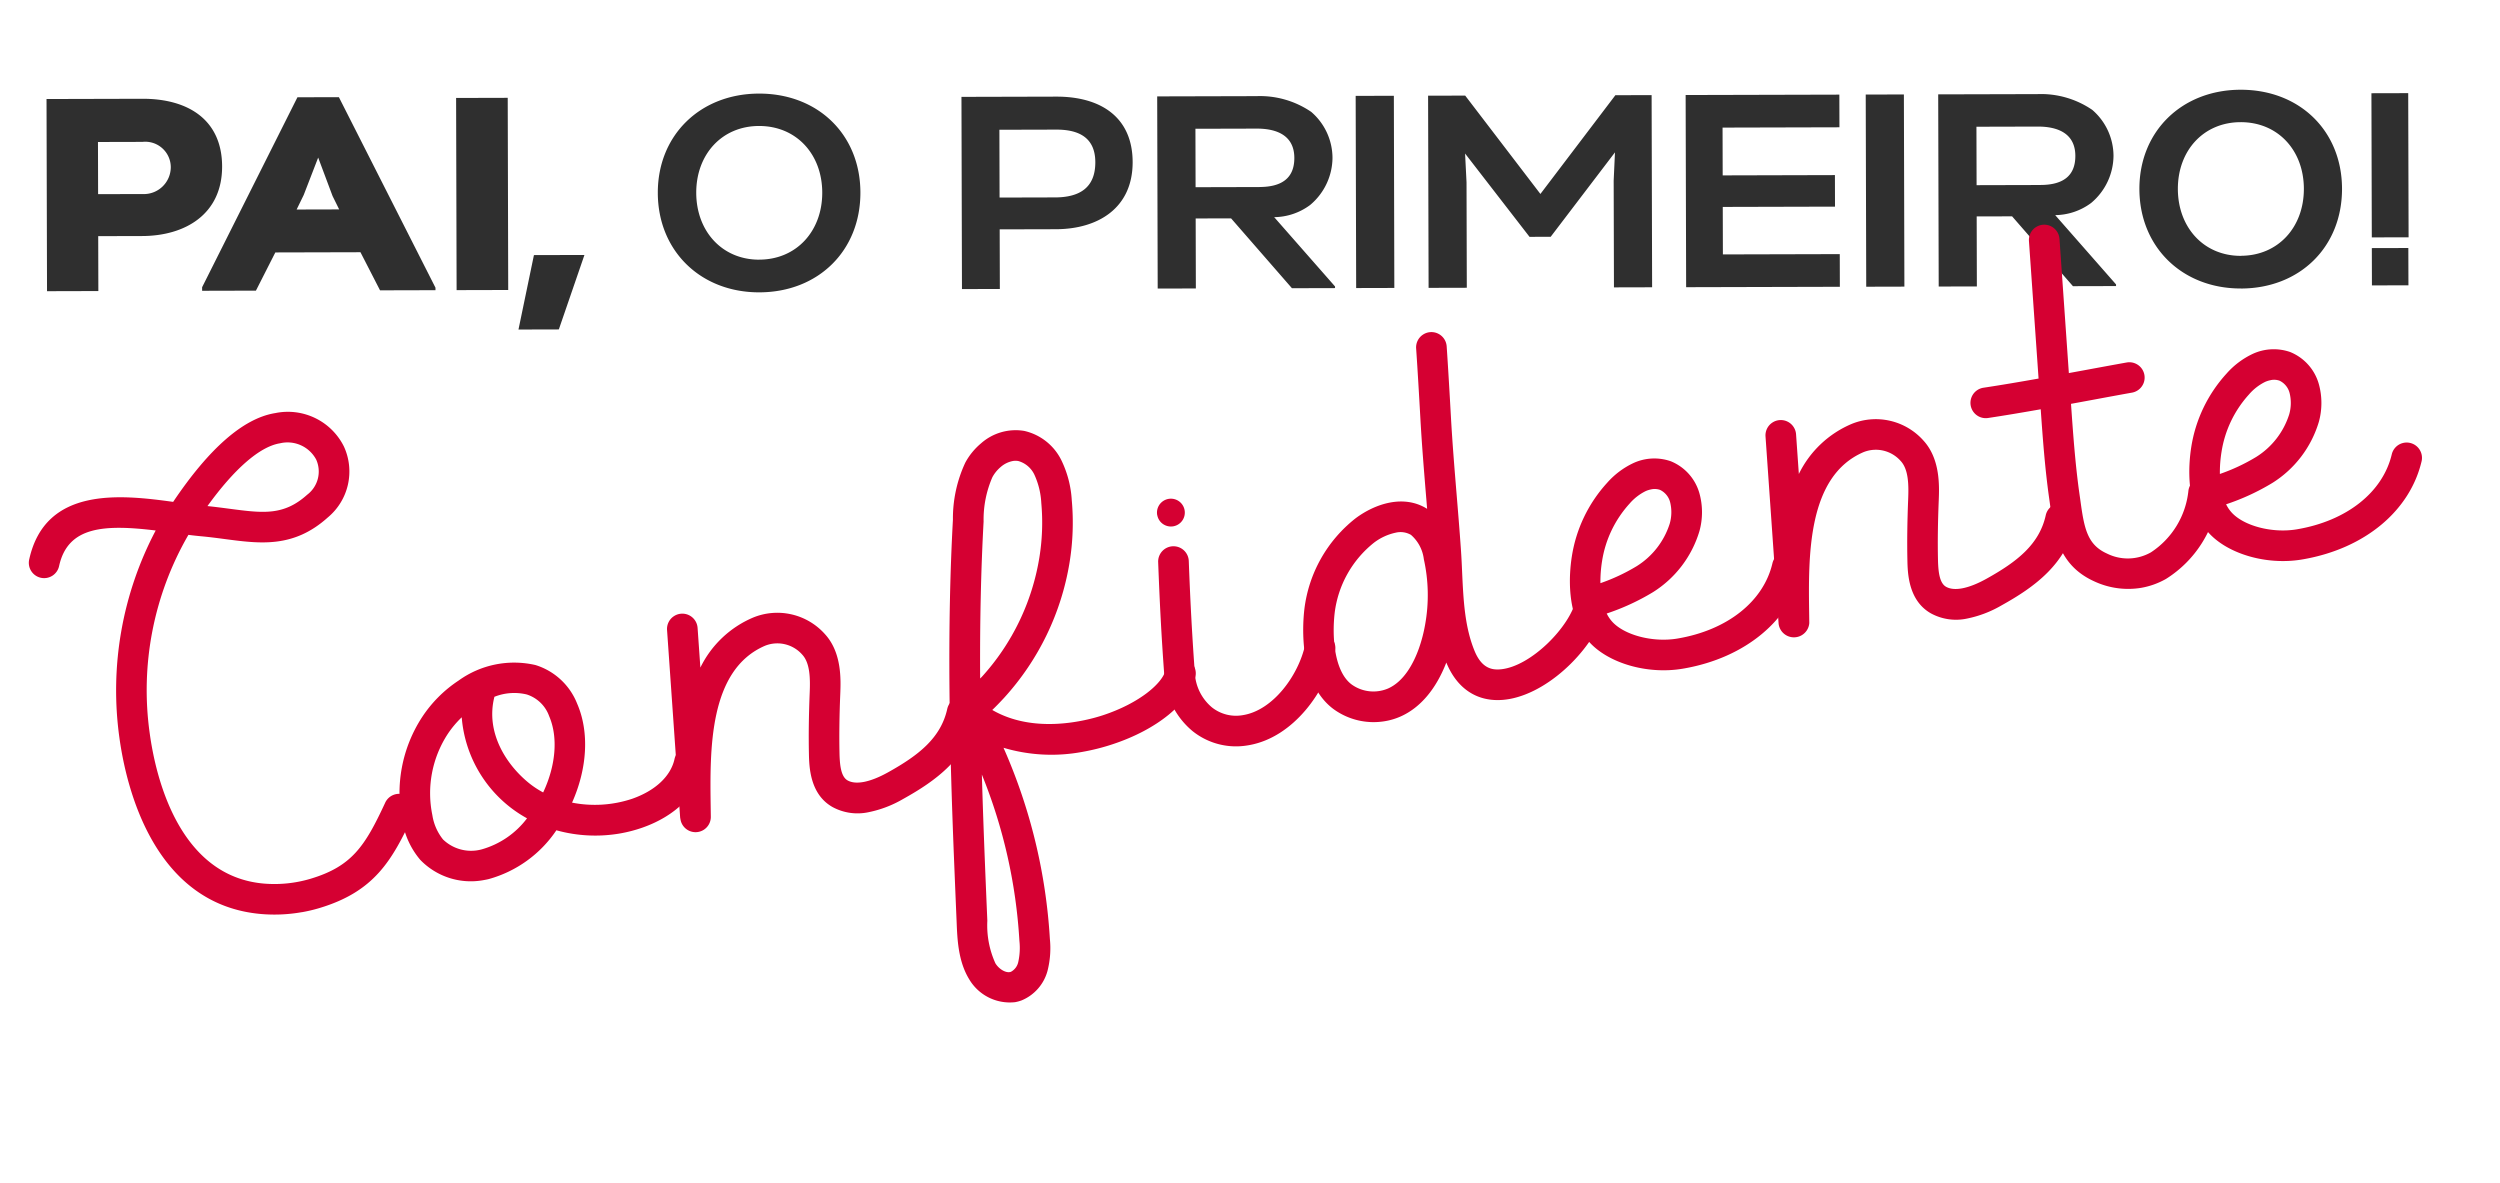
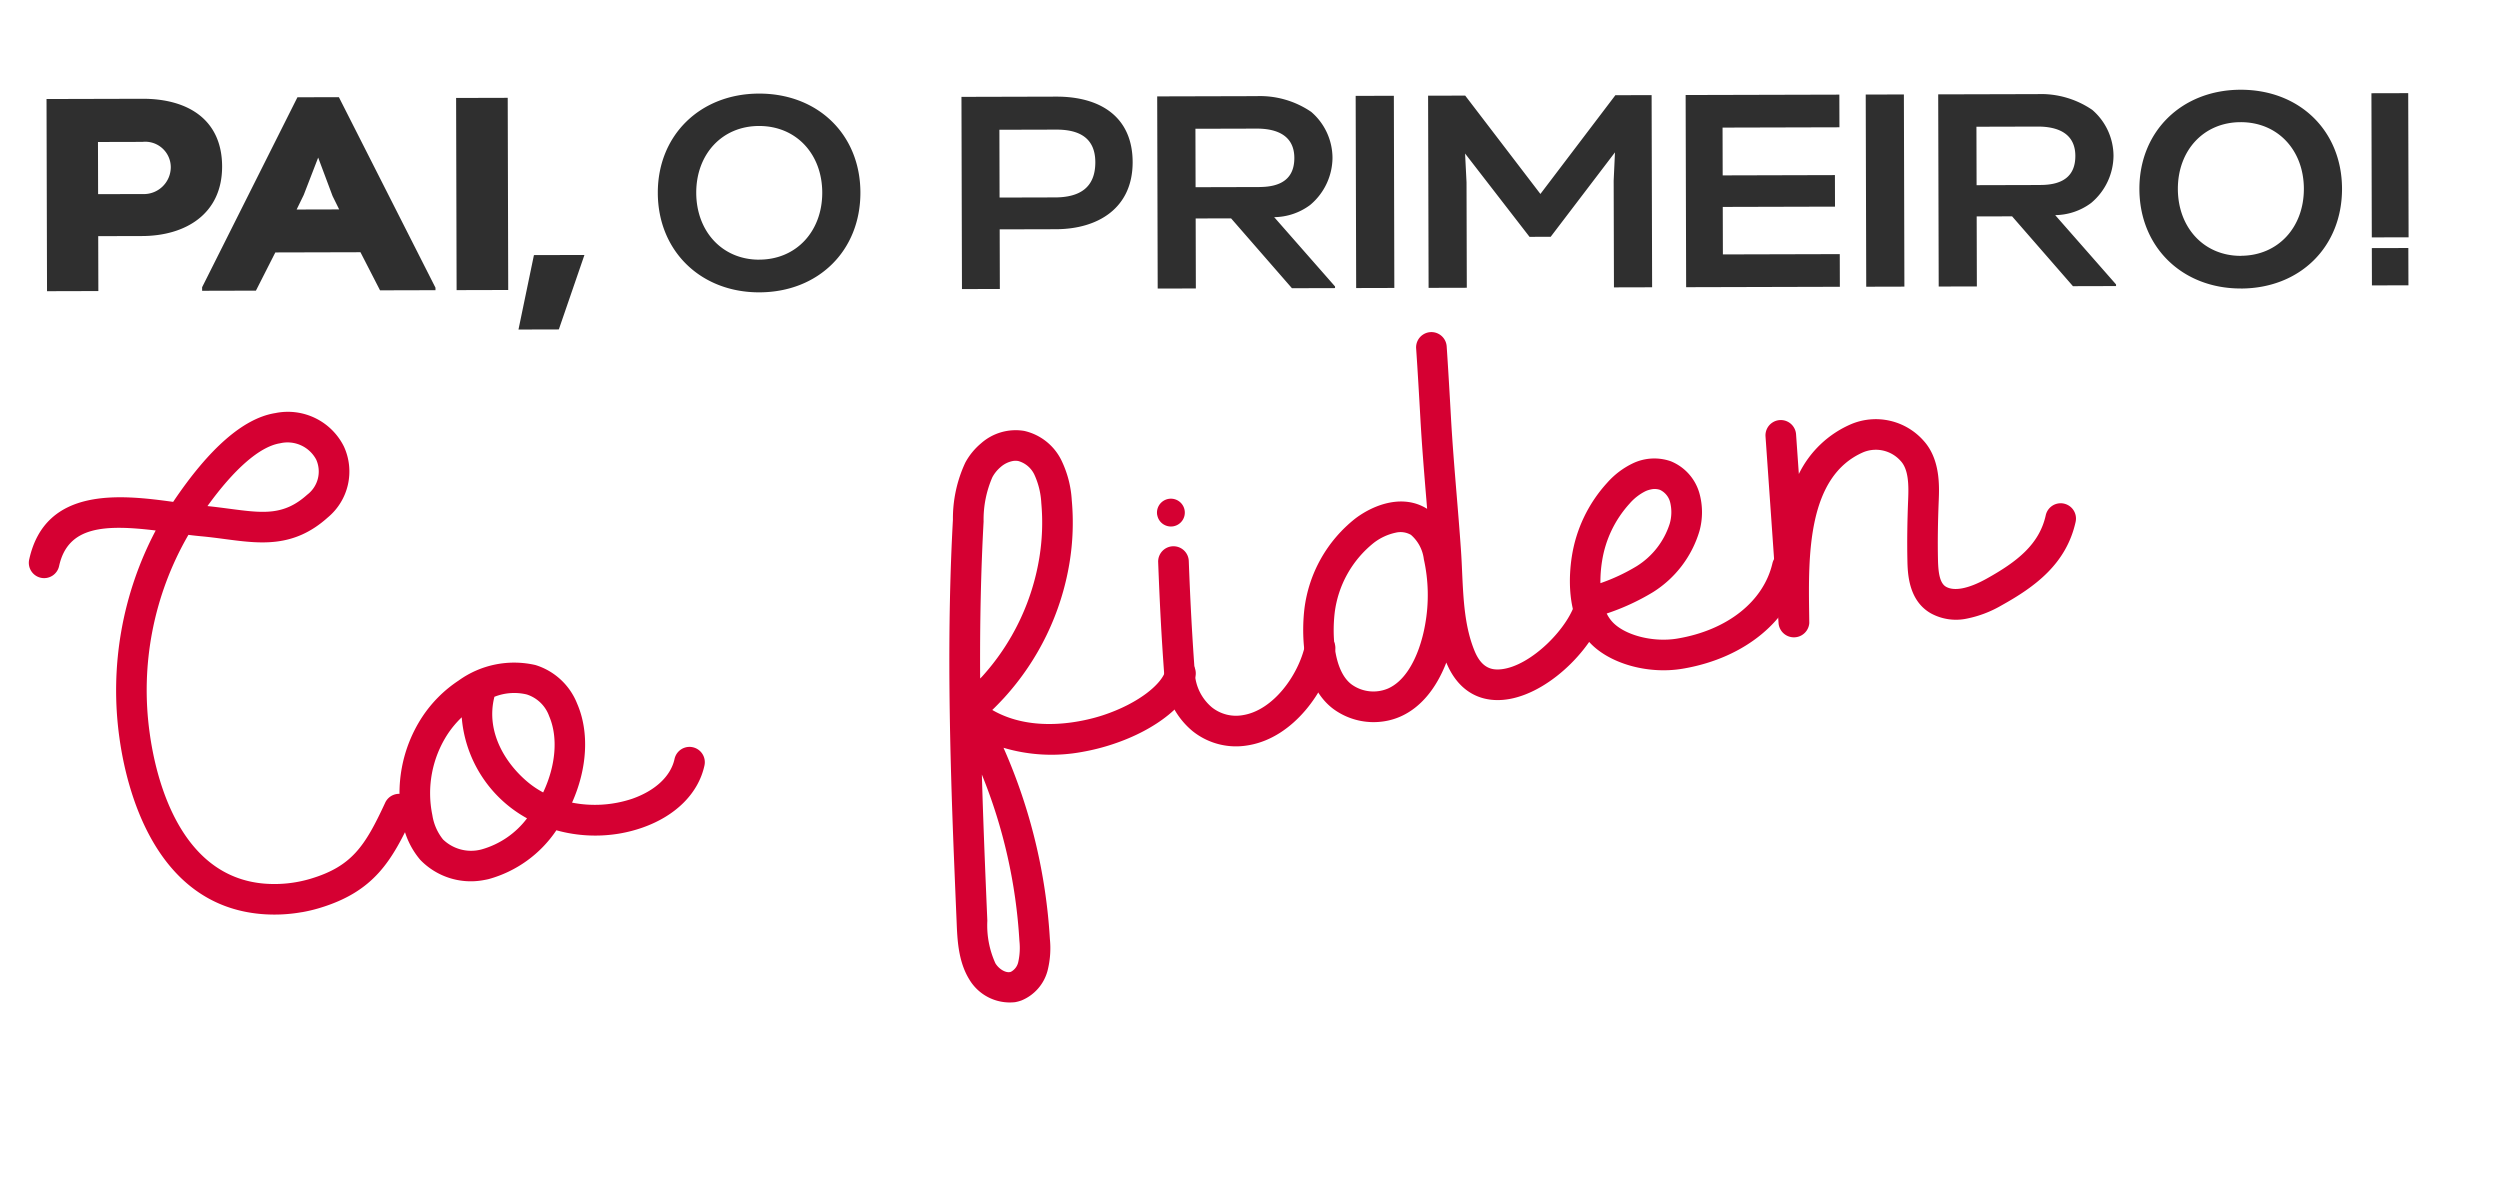
<svg xmlns="http://www.w3.org/2000/svg" width="269.506" height="127.584" viewBox="0 0 269.506 127.584">
  <defs>
    <clipPath id="a">
      <rect width="269.506" height="127.584" fill="none" />
    </clipPath>
  </defs>
  <g transform="translate(6027.653 -1102.244)">
    <g transform="translate(-59.745 -212.87)">
      <path d="M5.534,14.915h4.735c4.646,0,8.641-2.338,8.641-7.487,0-5-3.61-7.31-8.582-7.31H0V20.834H5.534ZM10.328,4.765a2.753,2.753,0,0,1,3.048,2.723,2.908,2.908,0,0,1-3.078,2.9H5.534V4.765ZM24.622,16.721H33.8l2.1,4.114h5.978v-.266L31.518,0H27.049L16.721,20.449v.385h5.8ZM26.931,12.1l.769-1.568,1.568-4.025,1.539,4.143.71,1.45ZM49.718.118H44.154V20.834h5.564ZM50.813,25.1h4.35l2.782-8.02H52.5Z" transform="translate(-5962.893 1325.671) rotate(-0.149)" fill="#2f2f2f" />
      <path d="M10.92,21.426c6.363,0,10.92-4.469,10.92-10.743C21.84,4.439,17.283,0,10.92,0,4.617,0,0,4.439,0,10.683,0,16.957,4.617,21.426,10.92,21.426Zm0-3.522c-4,0-6.777-3.078-6.777-7.221S6.925,3.492,10.92,3.492c4.025,0,6.807,3.048,6.807,7.191S14.945,17.9,10.92,17.9Zm25.924-3.2h6.067c4.528,0,8.286-2.249,8.286-7.221,0-4.824-3.4-7.073-8.227-7.073H32.761V21.13h4.084ZM47.173,7.487c0,2.811-1.776,3.758-4.232,3.788h-6.1V3.966H42.97C45.308,3.966,47.173,4.765,47.173,7.487ZM64.574.414H53.861V21.13h4.114V13.584h3.818l6.54,7.546h4.646v-.178l-6.54-7.487a6.608,6.608,0,0,0,3.877-1.3A6.7,6.7,0,0,0,72.742,7.1a6.571,6.571,0,0,0-2.279-4.972A9.8,9.8,0,0,0,64.574.414Zm.3,9.8h-6.9v-6.3h6.6c2.249,0,4.054.8,4.054,3.167C68.628,9.263,67.267,10.21,64.87,10.21Zm14.5-9.8H75.257V21.13h4.114ZM87.184,21.13V9.766l-.148-3.107,6.925,9H96.24l6.955-9.085-.148,3.048V21.13h4.114V.414h-3.906L95.145,11.039,87.065.414h-4V21.13ZM114.8,3.936H127.4V.414H110.829V21.13H127.4V17.608H114.8v-5.12h12.1v-3.4H114.8ZM134.357.414h-4.114V21.13h4.114Zm14.412,0H138.056V21.13h4.114V13.584h3.818l6.54,7.546h4.646v-.178l-6.54-7.487a6.608,6.608,0,0,0,3.877-1.3A6.7,6.7,0,0,0,156.937,7.1a6.571,6.571,0,0,0-2.279-4.972A9.8,9.8,0,0,0,148.769.414Zm.3,9.8h-6.9v-6.3h6.6c2.249,0,4.054.8,4.054,3.167C152.823,9.263,151.462,10.21,149.065,10.21Zm21.574,11.216c6.363,0,10.92-4.469,10.92-10.743C181.559,4.439,177,0,170.639,0c-6.3,0-10.92,4.439-10.92,10.683C159.719,16.957,164.335,21.426,170.639,21.426Zm0-3.522c-4,0-6.777-3.078-6.777-7.221s2.782-7.191,6.777-7.191c4.025,0,6.807,3.048,6.807,7.191S174.664,17.9,170.639,17.9Zm14.116-1.953h3.966V.414h-3.966Zm3.936,1.154h-3.936V21.13h3.936Z" transform="translate(-5897.022 1325.232) rotate(-0.149)" fill="#2f2f2f" />
    </g>
    <g transform="translate(-6027.653 1070.835)">
      <g transform="translate(0 31.409)">
        <g clip-path="url(#a)">
          <path d="M39.418,297.62a16.886,16.886,0,0,1-4.3.205c-11.626-.95-14.613-13.608-15.357-19a36.959,36.959,0,0,1,3.91-22.352c-5.545-.667-9.459-.46-10.409,3.813a1.65,1.65,0,1,1-3.221-.715c1.747-7.862,9.863-6.963,15.513-6.183,3.86-5.745,7.524-8.957,10.9-9.553l.106-.017a6.743,6.743,0,0,1,7.4,3.6,6.437,6.437,0,0,1-1.743,7.655c-3.673,3.3-7.255,2.83-11.049,2.33-.837-.111-1.716-.227-2.651-.312-.423-.039-.863-.089-1.319-.147a33.413,33.413,0,0,0-4.166,21.431c.635,4.609,3.112,15.412,12.357,16.167a13.634,13.634,0,0,0,4.977-.525c4.458-1.337,5.871-3.515,8.03-8.166a1.65,1.65,0,1,1,2.993,1.388c-2.253,4.854-4.171,8.168-10.076,9.939a16.518,16.518,0,0,1-1.892.447M29.253,253.842c.822.084,1.592.186,2.34.284,3.661.483,5.87.774,8.412-1.511a3.136,3.136,0,0,0,.972-3.779,3.5,3.5,0,0,0-3.9-1.763l-.058.009c-2.16.381-4.874,2.754-7.769,6.761" transform="translate(-6.887 -199.285)" fill="#d50032" />
          <path d="M171.295,341.493c-.651,3.01-3.1,5.46-6.728,6.722a15.269,15.269,0,0,1-2.367.614,15.648,15.648,0,0,1-6.871-.341,12.945,12.945,0,0,1-7.3,5.262c-.151.036-.3.067-.456.094a7.569,7.569,0,0,1-6.916-2.167,8.659,8.659,0,0,1-1.934-4.176,15,15,0,0,1,2.128-11.208h0a13.763,13.763,0,0,1,3.935-3.943,10.238,10.238,0,0,1,8.291-1.674,7.08,7.08,0,0,1,4.5,4.185c1.316,3.042,1.087,6.97-.558,10.646a12.7,12.7,0,0,0,6.461-.408c2.514-.875,4.186-2.444,4.587-4.3a1.65,1.65,0,0,1,3.226.7m-19.128,5.7a13.668,13.668,0,0,1-7.04-10.891,10.636,10.636,0,0,0-1.517,1.812,11.68,11.68,0,0,0-1.65,8.727,5.529,5.529,0,0,0,1.154,2.634,4.358,4.358,0,0,0,4.165,1.066,9.273,9.273,0,0,0,4.888-3.348m-3.516-13.1c-.965,3.784,1.206,7.231,3.671,9.257a9.785,9.785,0,0,0,1.584,1.053c1.372-2.912,1.623-5.963.644-8.23a3.788,3.788,0,0,0-2.414-2.332,5.79,5.79,0,0,0-3.486.251" transform="translate(-95.35 -258.982)" fill="#d50032" />
-           <path d="M264.527,324.3c-1.013,4.573-4.444,7.032-8,9.009a12.153,12.153,0,0,1-3.724,1.418,5.649,5.649,0,0,1-3.87-.562c-2.455-1.393-2.514-4.36-2.543-5.786-.04-1.989-.012-4.117.084-6.506.063-1.509.056-3.2-.79-4.121a3.572,3.572,0,0,0-4-.983c-6.095,2.6-5.972,11.179-5.883,17.444l.014.992a1.646,1.646,0,0,1-3.276.254,1.632,1.632,0,0,1-.032-.183l-1.41-20.19a1.65,1.65,0,1,1,3.292-.232l.3,4.28a11.182,11.182,0,0,1,5.7-5.4,6.875,6.875,0,0,1,7.726,1.79c1.835,2,1.717,4.918,1.654,6.484-.095,2.322-.122,4.384-.083,6.305.026,1.307.15,2.573.871,2.982.892.505,2.442.2,4.364-.871,3.332-1.852,5.693-3.724,6.383-6.839a1.649,1.649,0,1,1,3.22.714" transform="translate(-159.187 -247.166)" fill="#d50032" />
          <path d="M355.429,276.523c-.617,2.853-4.13,5.722-8.952,7.306a23.091,23.091,0,0,1-3.2.809,18.13,18.13,0,0,1-8.535-.437,59.606,59.606,0,0,1,5,20.616,9.87,9.87,0,0,1-.252,3.418,4.79,4.79,0,0,1-2.8,3.2,3.972,3.972,0,0,1-.7.19,5.081,5.081,0,0,1-4.951-2.477c-1.179-1.926-1.275-4.28-1.35-6.171l-.015-.357q-.137-3.232-.267-6.462c-.2-5-.43-11.6-.489-18.245-.058-6.683.063-12.666.371-18.289a14.256,14.256,0,0,1,1.335-6.165,7.135,7.135,0,0,1,1.692-2.072,5.624,5.624,0,0,1,4.665-1.344,5.918,5.918,0,0,1,4,3.163A11.325,11.325,0,0,1,342.1,257.5a26.748,26.748,0,0,1-.234,6.709,28.445,28.445,0,0,1-7.059,14.608c-.484.523-.9.95-1.276,1.309,4.535,2.632,10.151,1.152,11.92.571,3.988-1.311,6.458-3.487,6.757-4.868a1.65,1.65,0,1,1,3.225.7m-23.217.212c.085-.081.146-.141.177-.172a25.081,25.081,0,0,0,6.216-12.881,23.463,23.463,0,0,0,.207-5.882,8.326,8.326,0,0,0-.744-3.044,2.739,2.739,0,0,0-1.72-1.469,1.722,1.722,0,0,0-.633,0,2.794,2.794,0,0,0-1.278.637h0a3.817,3.817,0,0,0-.9,1.106,11.464,11.464,0,0,0-.945,4.78c-.285,5.227-.408,10.776-.373,16.925m.186,10.348c.093,3.271.206,6.329.308,8.947q.128,3.225.267,6.45l.015.365a9.907,9.907,0,0,0,.868,4.582c.409.669,1.194,1.106,1.681.916a1.562,1.562,0,0,0,.783-1.043,7.029,7.029,0,0,0,.125-2.3,56.311,56.311,0,0,0-4.046-17.917" transform="translate(-226.562 -203.589)" fill="#d50032" />
          <path d="M400.861,275.486A1.5,1.5,0,1,1,402.6,276.7a1.5,1.5,0,0,1-1.735-1.215m19.167,14.689c-.93,4.306-4.484,9.274-9.267,10.117l-.184.031A7.49,7.49,0,0,1,404.7,298.8a8.48,8.48,0,0,1-3.075-6.042c-.3-4.067-.486-7.6-.66-12.194a1.65,1.65,0,0,1,3.3-.123c.171,4.552.362,8.052.654,12.079a5.178,5.178,0,0,0,1.843,3.7,4.173,4.173,0,0,0,3.32.839c3.279-.509,6.022-4.324,6.726-7.583a1.649,1.649,0,1,1,3.224.7" transform="translate(-276.112 -219.963)" fill="#d50032" />
          <path d="M484.143,245.522c-.865,4.007-5.736,9.2-10.425,10.031q-.324.057-.644.086c-2.8.247-4.98-1.178-6.145-4.015a.084.084,0,0,1,0-.008c-1.108,2.863-2.805,4.878-4.941,5.823a7,7,0,0,1-1.62.492,7.331,7.331,0,0,1-5.6-1.294c-3.738-2.775-3.353-8.925-3.146-10.744a14.691,14.691,0,0,1,5.512-9.813c2.07-1.555,5.175-2.631,7.723-1.031-.033-.409-.062-.82-.1-1.229-.23-2.793-.469-5.682-.627-8.54-.107-1.939-.317-5.542-.456-7.518a1.65,1.65,0,0,1,3.292-.23c.138,1.994.349,5.617.456,7.565.156,2.814.391,5.679.62,8.451.159,1.926.318,3.85.452,5.777.058.817.1,1.643.134,2.474.142,3.064.274,5.959,1.346,8.571.784,1.906,1.909,2.06,2.8,1.981,3.279-.29,7.508-4.624,8.137-7.526a1.649,1.649,0,1,1,3.224.7m-19.632-5.05a4.12,4.12,0,0,0-1.387-2.618,2.243,2.243,0,0,0-1.629-.241,5.875,5.875,0,0,0-2.378,1.1,11.451,11.451,0,0,0-4.217,7.549c-.309,2.705-.013,6.351,1.834,7.722a4.024,4.024,0,0,0,3.913.434c1.758-.777,2.784-2.781,3.334-4.326a16.105,16.105,0,0,0,.673-2.583,17.808,17.808,0,0,0-.144-7.041" transform="translate(-311.011 -180.196)" fill="#d50032" />
          <path d="M556.2,282.406l-.2.035c-3.8.633-8.047-.614-10.1-2.964-2.477-2.841-2.089-7.337-1.807-9.139a15.245,15.245,0,0,1,3.8-7.935,8.708,8.708,0,0,1,2.81-2.124,5.389,5.389,0,0,1,4.059-.208,5.266,5.266,0,0,1,3.079,3.429,7.62,7.62,0,0,1,.006,4.109,11.724,11.724,0,0,1-4.994,6.566,24.515,24.515,0,0,1-5,2.309,3.764,3.764,0,0,0,.54.823c1.3,1.5,4.408,2.321,7.068,1.879,5.39-.9,9.3-4,10.258-8.119a1.65,1.65,0,0,1,3.215.749c-1.255,5.382-6.122,9.425-12.728,10.59M552.666,263.1a2.643,2.643,0,0,0-.62.192,5.518,5.518,0,0,0-1.735,1.353,11.927,11.927,0,0,0-2.96,6.2,14,14,0,0,0-.176,2.369,20.386,20.386,0,0,0,3.909-1.832,8.4,8.4,0,0,0,3.56-4.577,4.46,4.46,0,0,0,.039-2.344,2.02,2.02,0,0,0-1.089-1.307,1.782,1.782,0,0,0-.928-.057" transform="translate(-374.646 -210.346)" fill="#d50032" />
          <path d="M645.1,257.2c-1.013,4.573-4.444,7.033-8,9.009a12.138,12.138,0,0,1-3.724,1.418,5.643,5.643,0,0,1-3.87-.561c-2.454-1.393-2.514-4.36-2.542-5.785-.04-1.989-.012-4.117.084-6.506.062-1.509.055-3.2-.79-4.121a3.571,3.571,0,0,0-4-.982c-6.094,2.6-5.972,11.179-5.883,17.444l.014.992a1.662,1.662,0,0,1-3.308.071l-1.411-20.19a1.65,1.65,0,1,1,3.293-.231l.3,4.279a11.179,11.179,0,0,1,5.7-5.4,6.874,6.874,0,0,1,7.726,1.79c1.835,2,1.717,4.918,1.654,6.483-.094,2.322-.122,4.384-.083,6.305.026,1.307.15,2.573.872,2.982.892.505,2.442.2,4.364-.87,3.333-1.853,5.693-3.724,6.383-6.839a1.649,1.649,0,1,1,3.22.713" transform="translate(-421.343 -200.94)" fill="#d50032" />
-           <path d="M709.423,207.855a12.3,12.3,0,0,1-5.7,9.116,8.318,8.318,0,0,1-2.641.952,8.628,8.628,0,0,1-5.1-.7c-3.868-1.756-4.339-5.223-4.755-8.282l-.094-.681c-.452-3.193-.688-6.434-.909-9.583l-.21.038c-1.864.329-3.707.639-5.481.906a1.65,1.65,0,0,1-.492-3.263c1.917-.289,3.924-.63,5.952-.991l-1.037-14.821a1.65,1.65,0,0,1,3.292-.231l1.009,14.461,1.889-.347c1.484-.274,2.951-.545,4.376-.8h.005a1.65,1.65,0,0,1,.578,3.248c-1.419.255-2.88.524-4.359.8l-2.257.416c.224,3.2.457,6.51.911,9.709l.1.7c.408,3.014.742,4.765,2.847,5.721a5.033,5.033,0,0,0,4.76-.122,9.044,9.044,0,0,0,4.039-6.637,1.649,1.649,0,1,1,3.274.4" transform="translate(-470.23 -154.558)" fill="#d50032" />
-           <path d="M770.795,244.567l-.2.035c-3.8.633-8.047-.614-10.1-2.964-2.477-2.841-2.089-7.337-1.808-9.139a15.244,15.244,0,0,1,3.8-7.935,8.7,8.7,0,0,1,2.81-2.124,5.389,5.389,0,0,1,4.059-.208,5.266,5.266,0,0,1,3.079,3.429,7.618,7.618,0,0,1,.006,4.109,11.722,11.722,0,0,1-4.994,6.566,24.5,24.5,0,0,1-5,2.31,3.749,3.749,0,0,0,.54.822c1.3,1.5,4.408,2.322,7.068,1.879,5.39-.9,9.3-4,10.258-8.119a1.651,1.651,0,0,1,3.215.749c-1.255,5.381-6.122,9.425-12.728,10.59m-3.534-19.305a2.656,2.656,0,0,0-.62.192,5.516,5.516,0,0,0-1.735,1.353,11.925,11.925,0,0,0-2.96,6.2,13.966,13.966,0,0,0-.176,2.37,20.405,20.405,0,0,0,3.909-1.832,8.4,8.4,0,0,0,3.56-4.578,4.46,4.46,0,0,0,.04-2.344,2.019,2.019,0,0,0-1.089-1.307,1.785,1.785,0,0,0-.928-.058" transform="translate(-522.467 -184.282)" fill="#d50032" />
        </g>
      </g>
    </g>
  </g>
</svg>